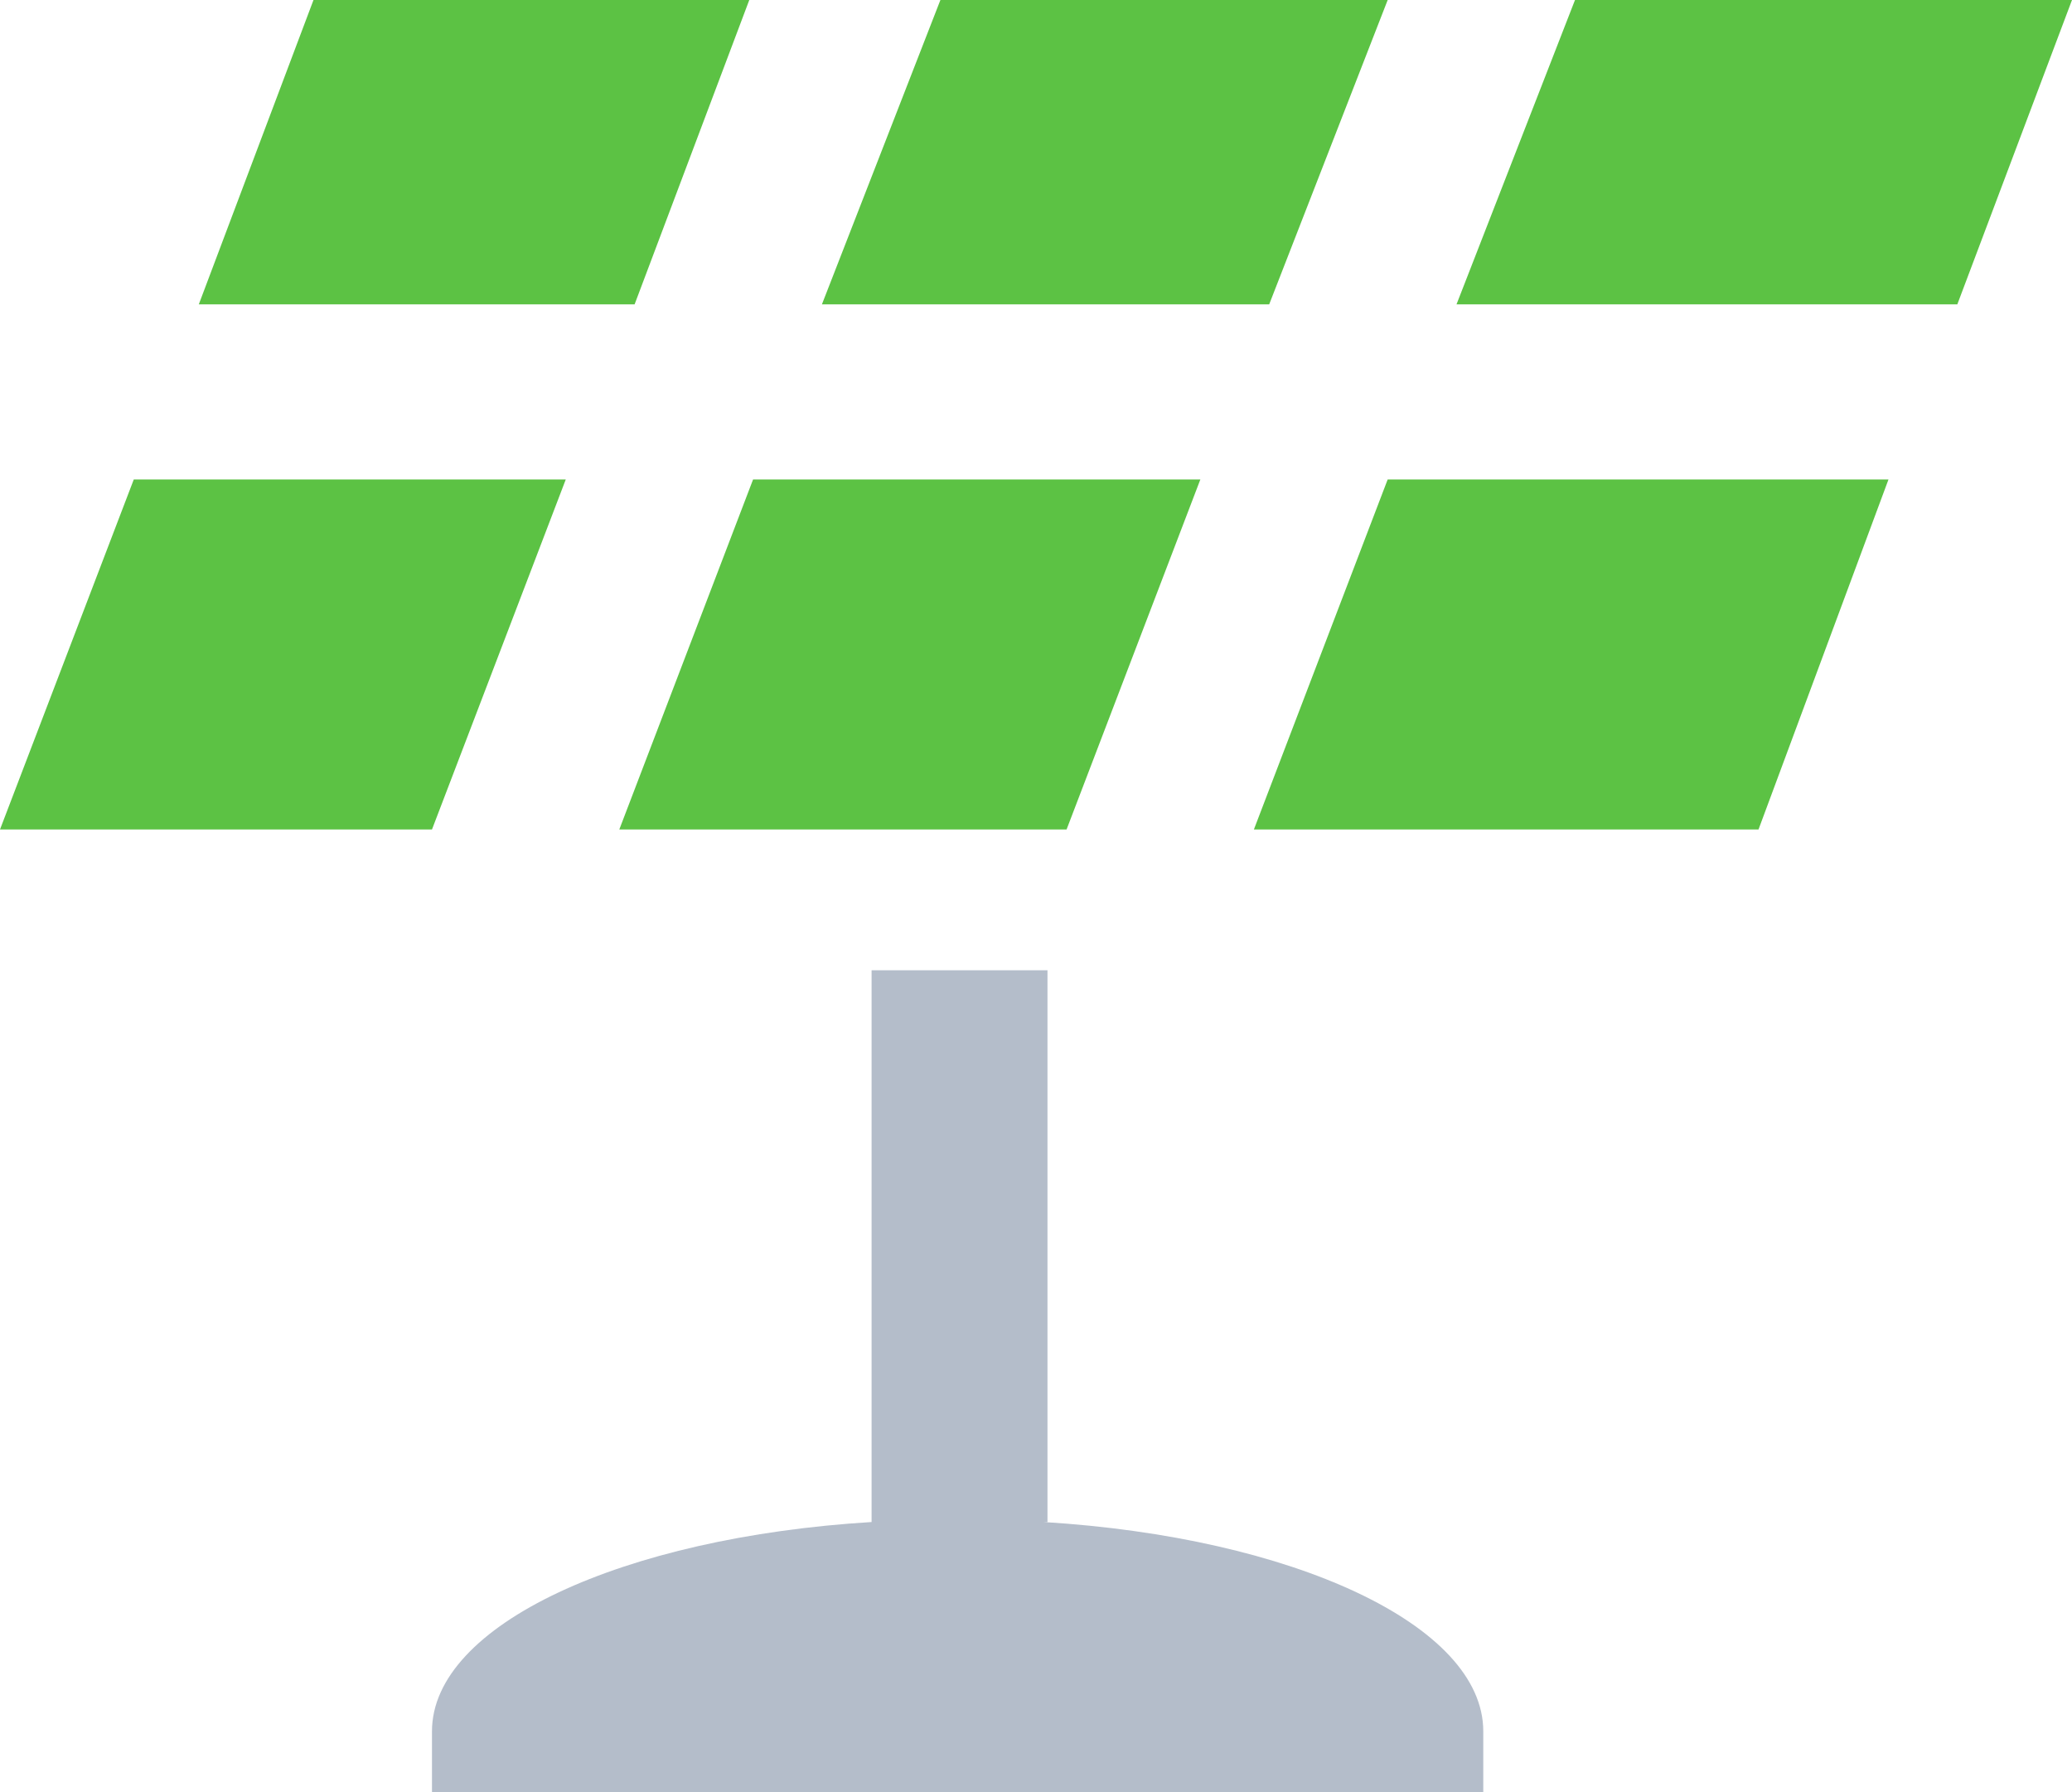
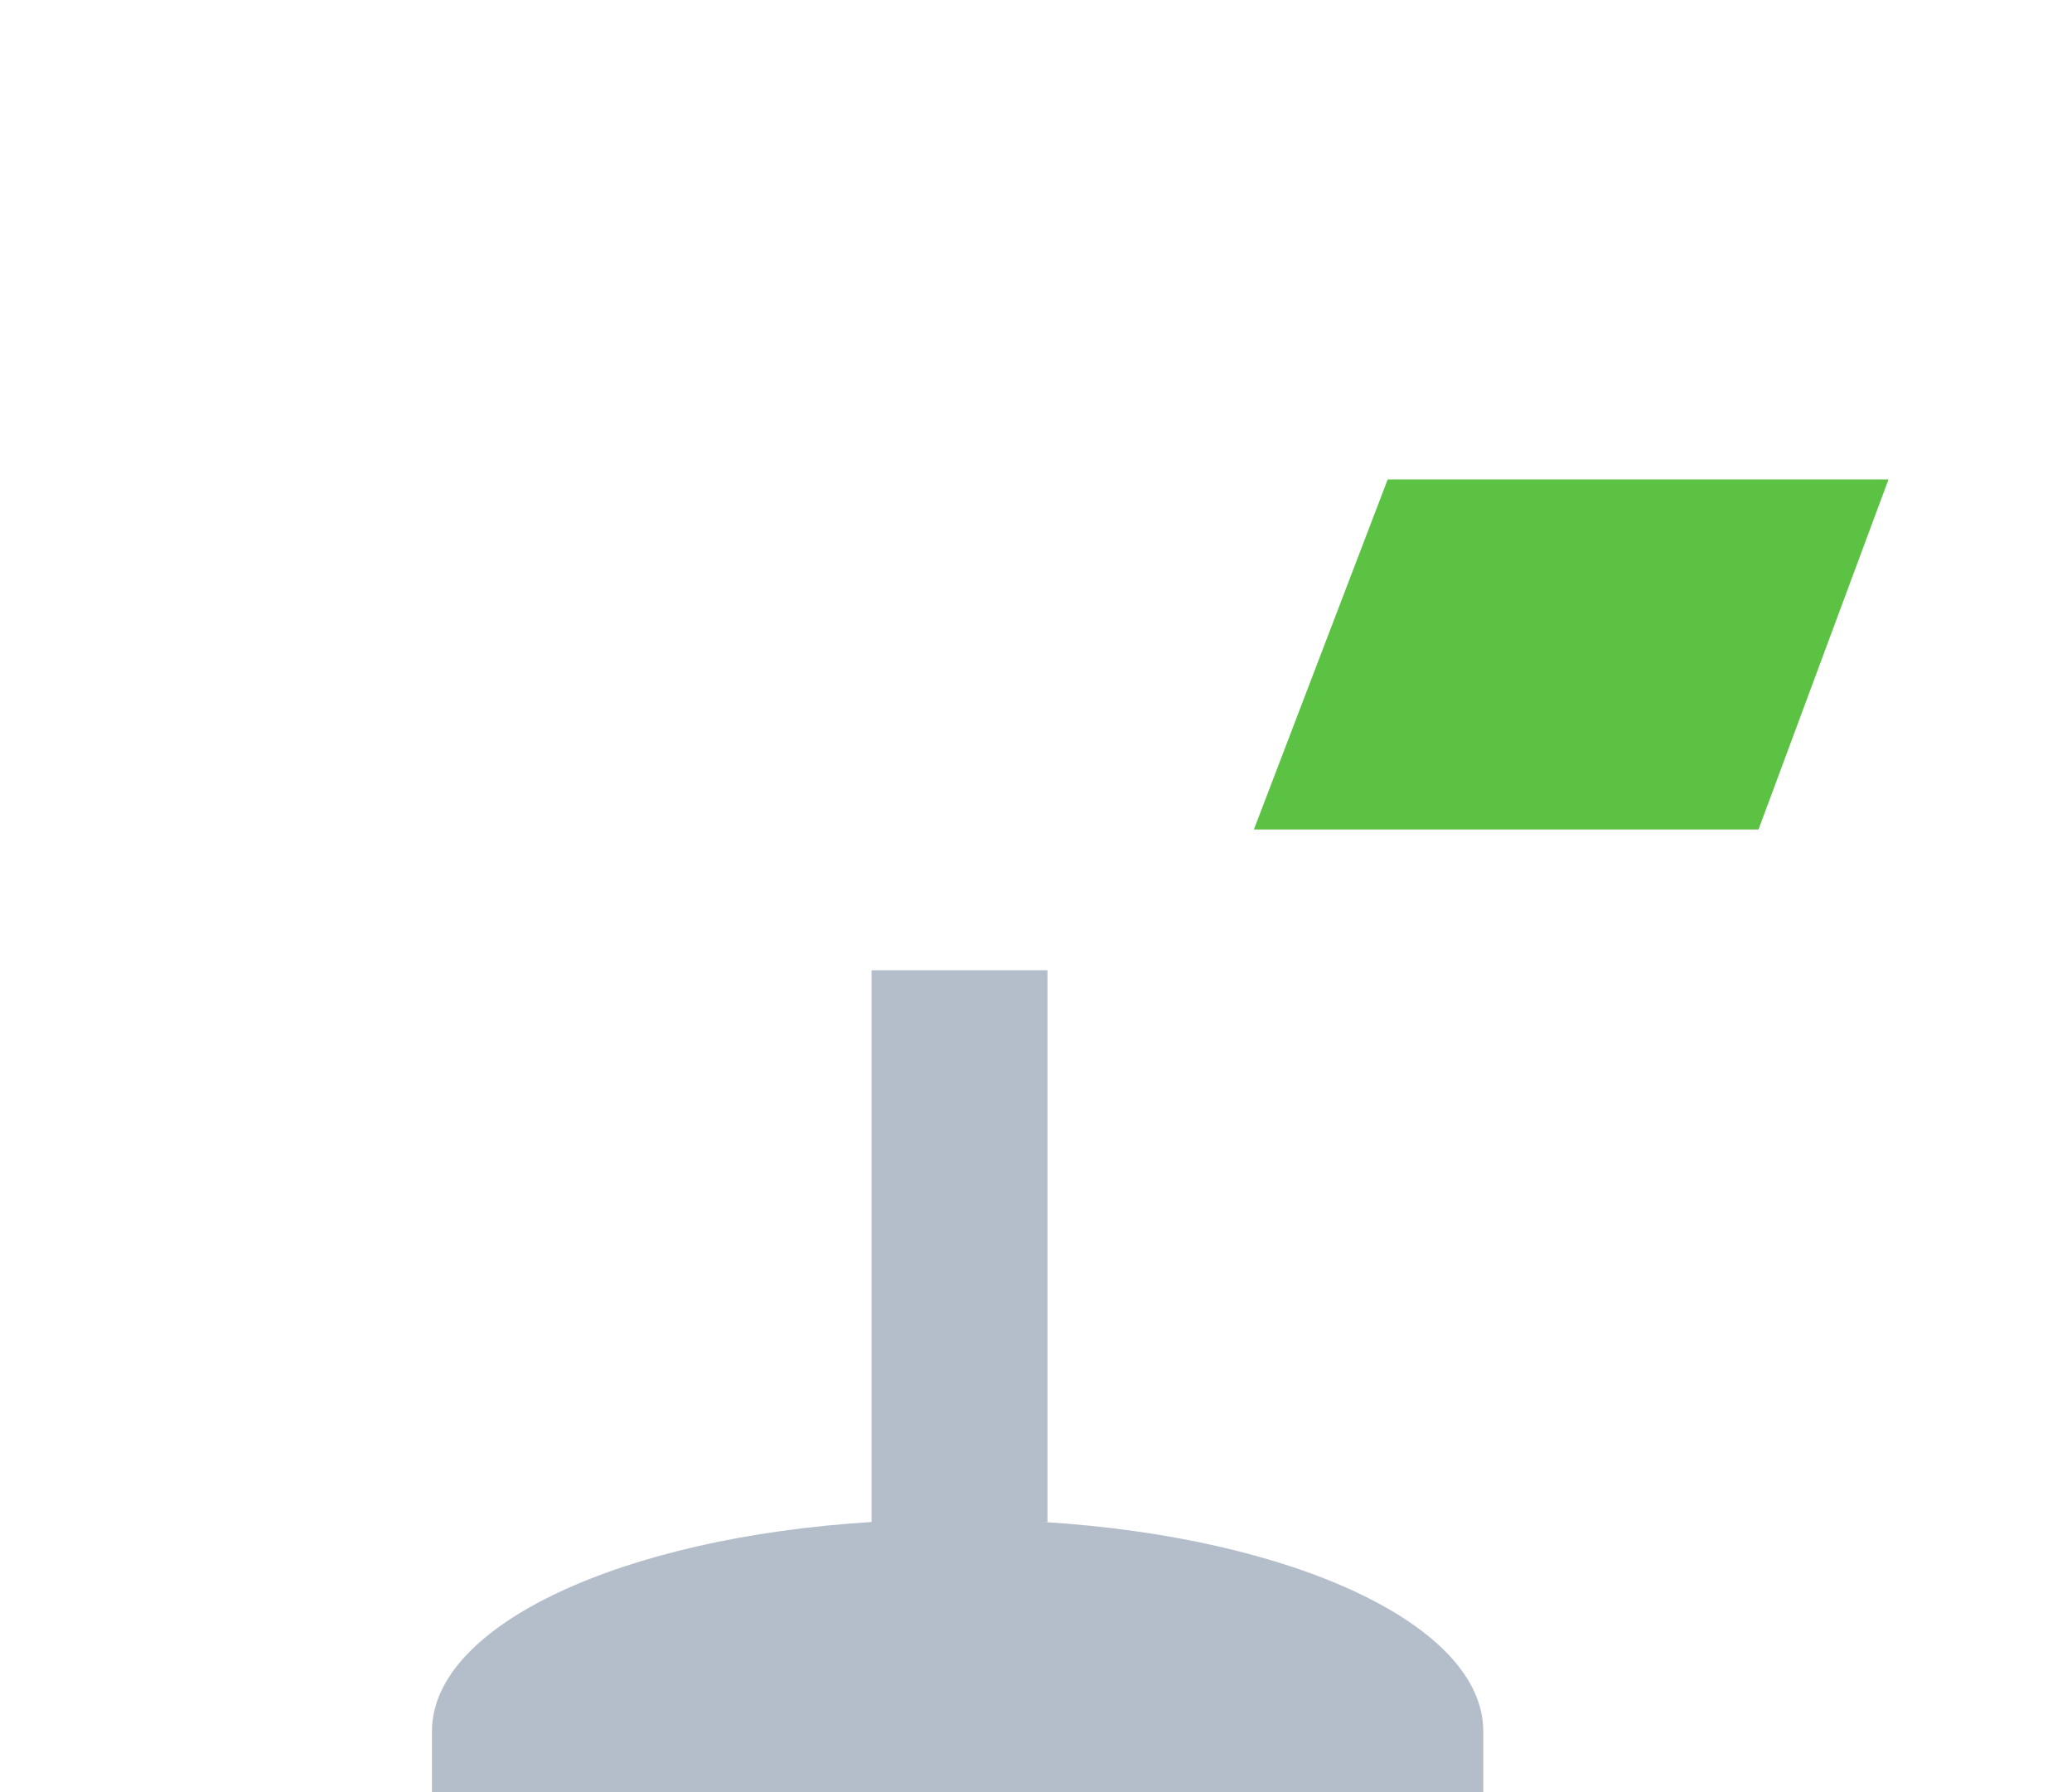
<svg xmlns="http://www.w3.org/2000/svg" width="37" height="32" viewBox="0 0 37 32" fill="none">
  <path d="M18.705 27.177V17.325H15.564V27.177C11.127 27.448 7.714 29.011 7.714 30.913V32H26.487V30.913C26.487 29.011 23.074 27.448 18.636 27.177H18.705Z" fill="#B4BDCA" />
  <path d="M31.402 14.811H22.391L24.78 8.561H33.723L31.402 14.811Z" fill="#5CC244" />
-   <path d="M37 0L34.952 5.435H26.009L28.125 0H37Z" fill="#5CC244" />
-   <path d="M21.435 8.561L19.046 14.811H11.059L13.448 8.561H21.435Z" fill="#5CC244" />
-   <path d="M24.78 0L22.664 5.435H14.677L16.793 0H24.78Z" fill="#5CC244" />
-   <path d="M13.38 0L11.332 5.435H3.55L5.598 0H13.38Z" fill="#5CC244" />
-   <path d="M2.389 8.561H10.103L7.714 14.811H0L2.389 8.561Z" fill="#5CC244" />
</svg>